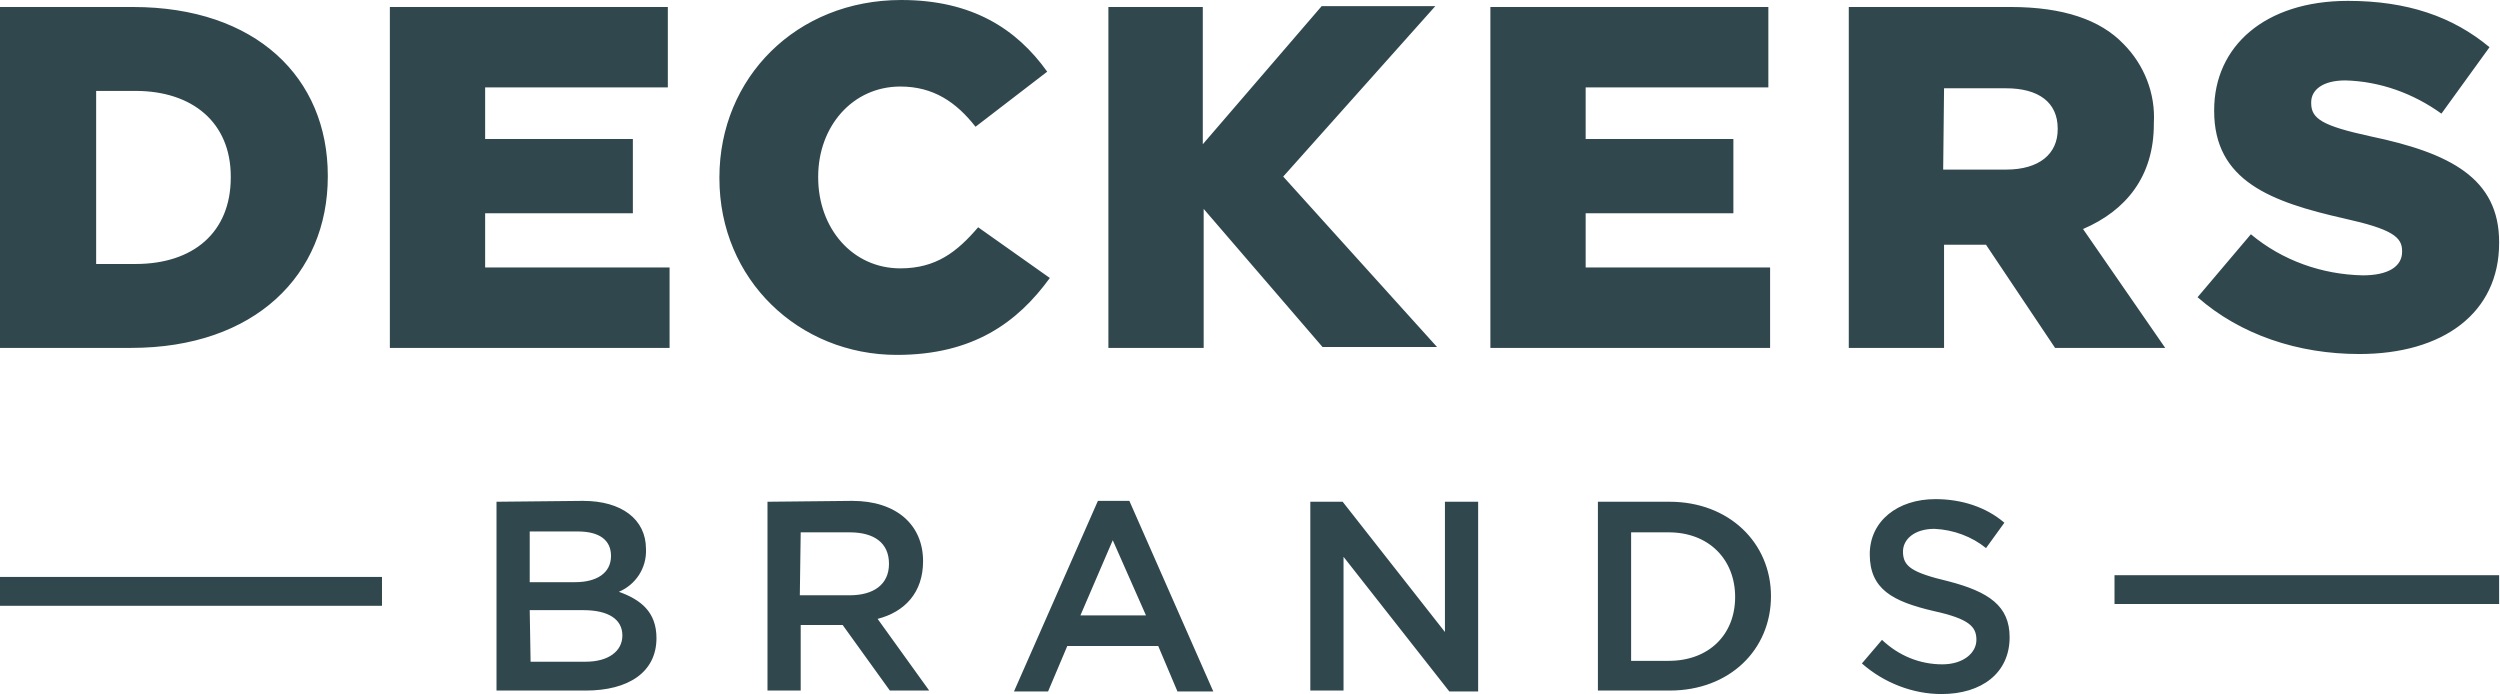
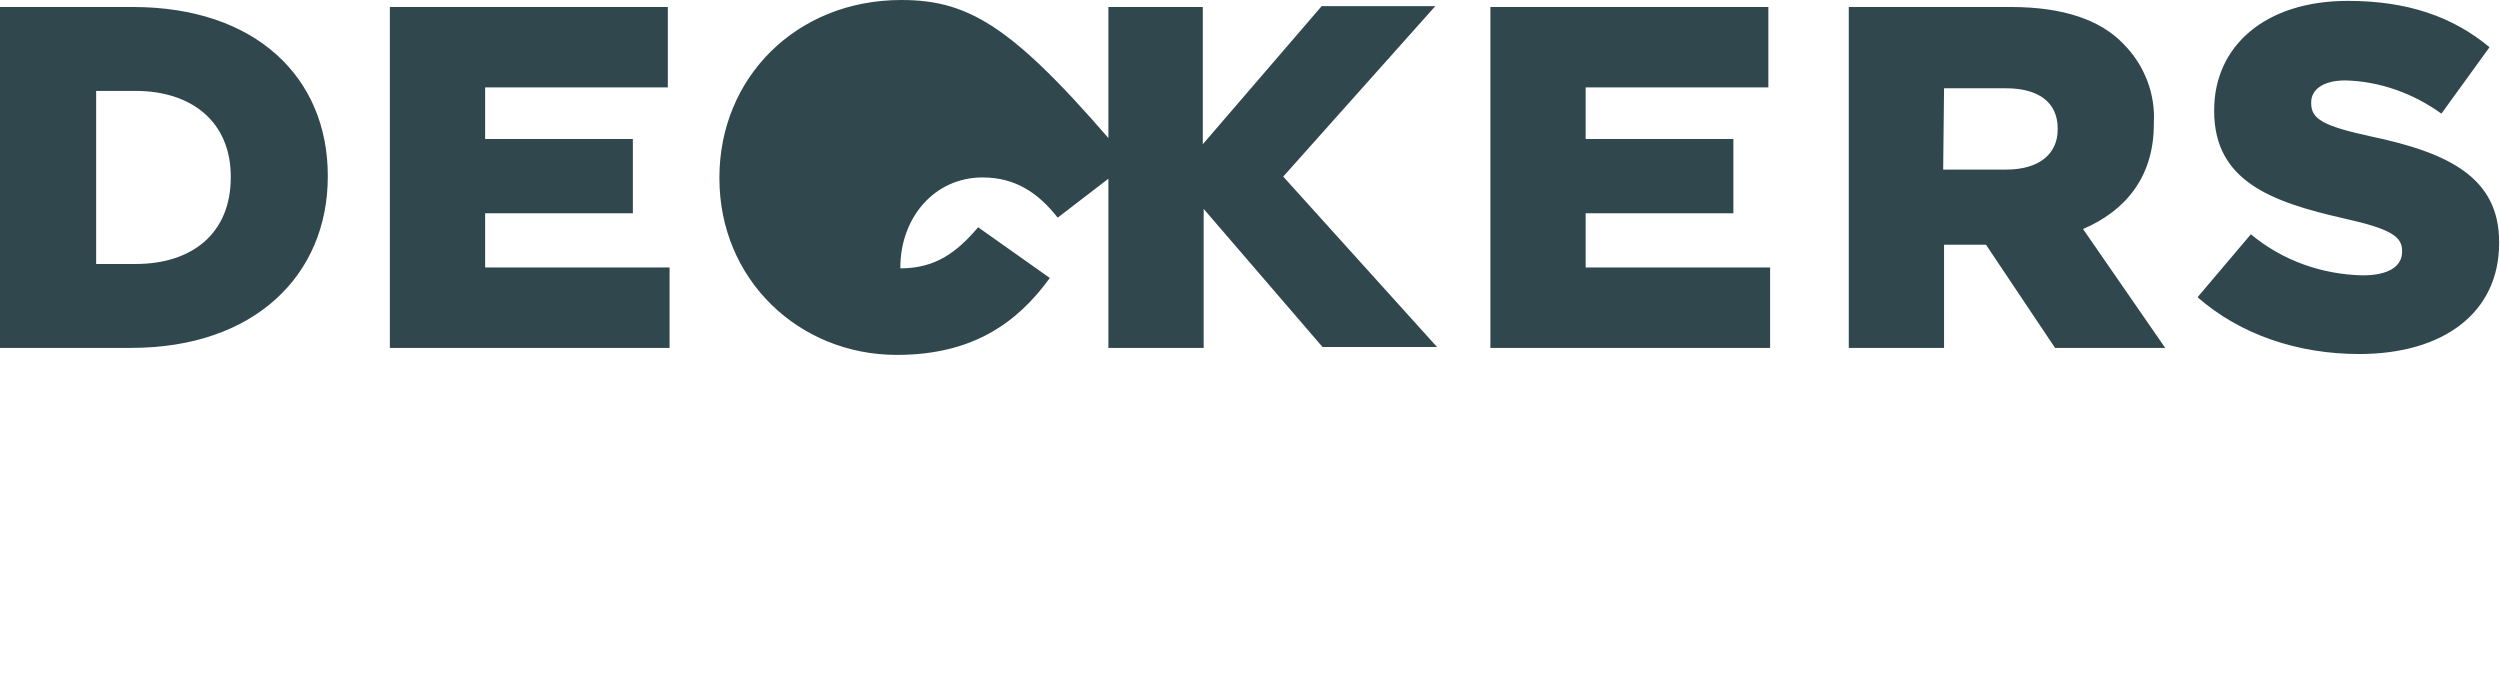
<svg xmlns="http://www.w3.org/2000/svg" version="1.1" id="Layer_1" x="0px" y="0px" viewBox="0 0 286 79.4" style="enable-background:new 0 0 286 79.4;" xml:space="preserve">
  <style type="text/css">
	.st0{fill:#30484D;}
</style>
-   <path id="path13316" class="st0" d="M103.1,0c-12,0-20.8,8.9-20.8,20.3v0.1c0,11.6,9.1,20.2,20.3,20.2c8.7,0,13.8-3.7,17.5-8.8  l-8.2-5.8c-2.4,2.8-4.8,4.7-8.9,4.7c-5.5,0-9.4-4.6-9.4-10.4v-0.1c0-5.7,3.9-10.3,9.4-10.3c3.8,0,6.4,1.8,8.6,4.6l8.2-6.3  C116.3,3.3,111.2,0,103.1,0z M268.6,0.1c-9.5,0-15.3,5.2-15.3,12.5v0.1c0,8,6.5,10.4,14.9,12.3c5.4,1.2,6.6,2.1,6.6,3.7v0.1  c0,1.7-1.6,2.7-4.5,2.7c-4.7-0.1-9.2-1.7-12.8-4.7l-6.1,7.2c4.9,4.3,11.5,6.5,18.5,6.5c9.6,0,16-4.7,16-12.7v-0.1  c0-7.3-5.6-10.2-14.7-12.1c-5.5-1.2-6.8-2-6.8-3.8v-0.1c0-1.4,1.3-2.5,3.9-2.5c4,0.1,7.8,1.5,11,3.8l5.5-7.6  C280.6,1.9,275.4,0.1,268.6,0.1L268.6,0.1z M0,0.8v39h15c14.2,0,22.5-8.4,22.5-19.6v-0.1c0-11.2-8.2-19.3-22.3-19.3L0,0.8z   M44.6,0.8v39h32v-9.2H55.5v-6.2h16.9v-8.5H55.5V10h20.9V0.8H44.6z M126.8,0.8v39h10.9V23.9l13.6,15.8h13.1l-17.6-19.5l17.4-19.5  h-13l-13.6,15.8V0.8H126.8z M170.5,0.8v39h32v-9.2h-21.1v-6.2h16.9v-8.5h-16.9V10h20.9V0.8H170.5z M211.5,0.8v39h10.9V28h4.8  l7.9,11.8h12.6l-9.4-13.6c4.9-2.1,8.1-6,8.1-12v-0.1c0.2-3.4-1.1-6.7-3.5-9.1c-2.6-2.7-6.8-4.2-12.9-4.2L211.5,0.8z M222.4,10.1h7.1  c3.7,0,5.9,1.6,5.9,4.6v0.1c0,2.8-2.1,4.6-5.9,4.6h-7.2L222.4,10.1L222.4,10.1z M11,10.4h4.5c6.5,0,10.9,3.6,10.9,9.8v0.1  c0,6.3-4.3,9.9-10.9,9.9H11V10.4z" />
-   <path id="path13360" class="st0" d="M221.4,57.1c-4.3,0-7.5,2.5-7.5,6.3c0,4,2.6,5.4,7.3,6.5c4.1,0.9,4.9,1.8,4.9,3.3  s-1.5,2.8-3.9,2.8c-2.6,0-5-1-6.9-2.8l-2.3,2.7c2.5,2.2,5.8,3.5,9.1,3.5c4.6,0,7.8-2.4,7.8-6.5c0-3.6-2.4-5.2-7-6.4  c-4.2-1-5.2-1.7-5.2-3.4c0-1.4,1.3-2.6,3.6-2.6c2.2,0.1,4.3,0.9,5.9,2.2l2.1-2.9C227.2,58,224.4,57.1,221.4,57.1L221.4,57.1z   M125.6,57.3L116,79.1h3.9l2.2-5.2h10.4l2.2,5.2h4.1l-9.6-21.8H125.6z M56.8,57.4V79H67c4.9,0,8.1-2.1,8.1-6c0-3-1.8-4.4-4.3-5.3  c1.9-0.8,3.2-2.7,3.1-4.9c0-3.4-2.8-5.5-7.2-5.5L56.8,57.4z M87.8,57.4V79h3.8v-7.5h4.8l5.4,7.5h4.5l-5.9-8.2c3.1-0.8,5.2-3,5.2-6.6  c0-4.2-3.1-6.9-8.1-6.9L87.8,57.4L87.8,57.4z M149.9,57.4V79h3.8V63.7l12.1,15.4h3.3V57.4h-3.8v14.9l-11.7-14.9H149.9z M182.8,57.4  V79h8.2c6.9,0,11.6-4.7,11.6-10.8s-4.8-10.8-11.6-10.8C191,57.4,182.8,57.4,182.8,57.4z M60.6,60.8h5.5c2.5,0,3.8,1,3.8,2.8  c0,2-1.7,3-4.1,3h-5.2C60.6,66.6,60.6,60.8,60.6,60.8z M91.6,60.9h5.6c2.8,0,4.5,1.2,4.5,3.6c0,2.4-1.8,3.6-4.5,3.6h-5.7L91.6,60.9  L91.6,60.9z M186.6,60.9h4.3c4.6,0,7.6,3.1,7.6,7.4s-3,7.3-7.6,7.3h-4.3V60.9L186.6,60.9z M127.3,61.8l3.8,8.6h-7.5L127.3,61.8z   M241.9,65.8v3.3h44v-3.3H241.9z M0,66v3.3h43.7V66H0z M60.6,69.8h6.1c3,0,4.5,1.1,4.5,2.9s-1.6,3-4.2,3h-6.3L60.6,69.8L60.6,69.8z" />
+   <path id="path13316" class="st0" d="M103.1,0c-12,0-20.8,8.9-20.8,20.3v0.1c0,11.6,9.1,20.2,20.3,20.2c8.7,0,13.8-3.7,17.5-8.8  l-8.2-5.8c-2.4,2.8-4.8,4.7-8.9,4.7v-0.1c0-5.7,3.9-10.3,9.4-10.3c3.8,0,6.4,1.8,8.6,4.6l8.2-6.3  C116.3,3.3,111.2,0,103.1,0z M268.6,0.1c-9.5,0-15.3,5.2-15.3,12.5v0.1c0,8,6.5,10.4,14.9,12.3c5.4,1.2,6.6,2.1,6.6,3.7v0.1  c0,1.7-1.6,2.7-4.5,2.7c-4.7-0.1-9.2-1.7-12.8-4.7l-6.1,7.2c4.9,4.3,11.5,6.5,18.5,6.5c9.6,0,16-4.7,16-12.7v-0.1  c0-7.3-5.6-10.2-14.7-12.1c-5.5-1.2-6.8-2-6.8-3.8v-0.1c0-1.4,1.3-2.5,3.9-2.5c4,0.1,7.8,1.5,11,3.8l5.5-7.6  C280.6,1.9,275.4,0.1,268.6,0.1L268.6,0.1z M0,0.8v39h15c14.2,0,22.5-8.4,22.5-19.6v-0.1c0-11.2-8.2-19.3-22.3-19.3L0,0.8z   M44.6,0.8v39h32v-9.2H55.5v-6.2h16.9v-8.5H55.5V10h20.9V0.8H44.6z M126.8,0.8v39h10.9V23.9l13.6,15.8h13.1l-17.6-19.5l17.4-19.5  h-13l-13.6,15.8V0.8H126.8z M170.5,0.8v39h32v-9.2h-21.1v-6.2h16.9v-8.5h-16.9V10h20.9V0.8H170.5z M211.5,0.8v39h10.9V28h4.8  l7.9,11.8h12.6l-9.4-13.6c4.9-2.1,8.1-6,8.1-12v-0.1c0.2-3.4-1.1-6.7-3.5-9.1c-2.6-2.7-6.8-4.2-12.9-4.2L211.5,0.8z M222.4,10.1h7.1  c3.7,0,5.9,1.6,5.9,4.6v0.1c0,2.8-2.1,4.6-5.9,4.6h-7.2L222.4,10.1L222.4,10.1z M11,10.4h4.5c6.5,0,10.9,3.6,10.9,9.8v0.1  c0,6.3-4.3,9.9-10.9,9.9H11V10.4z" />
</svg>